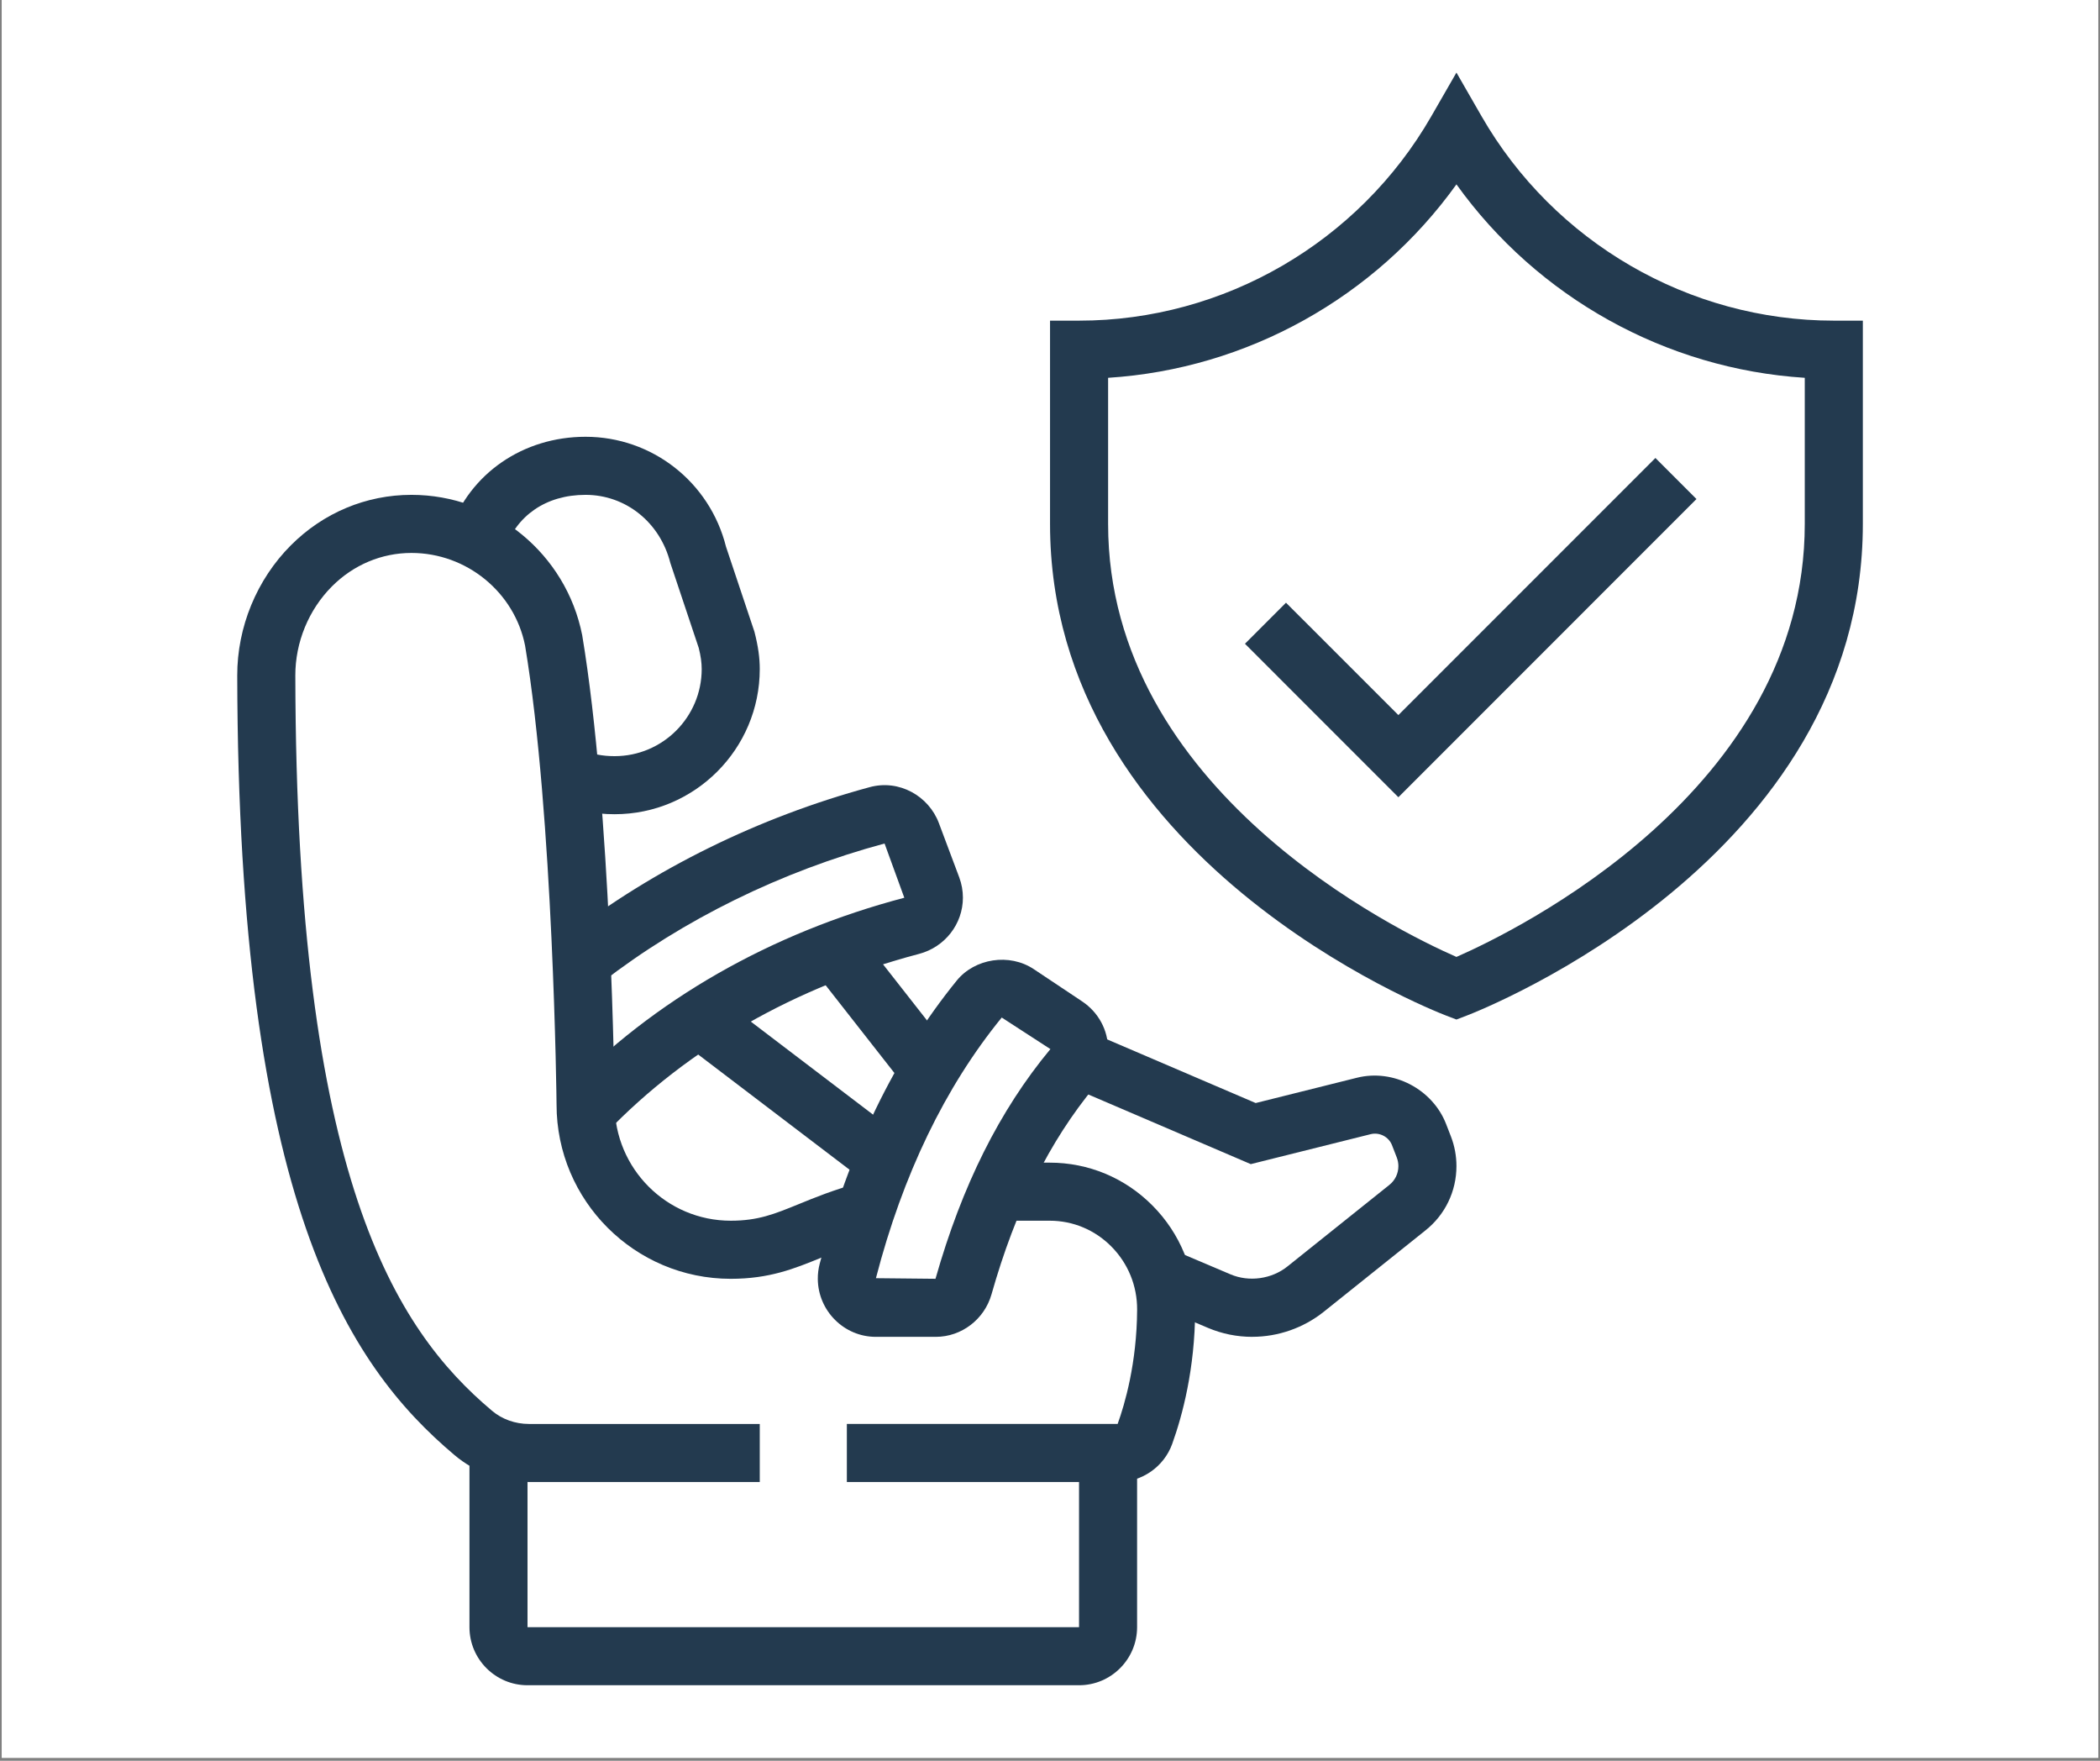
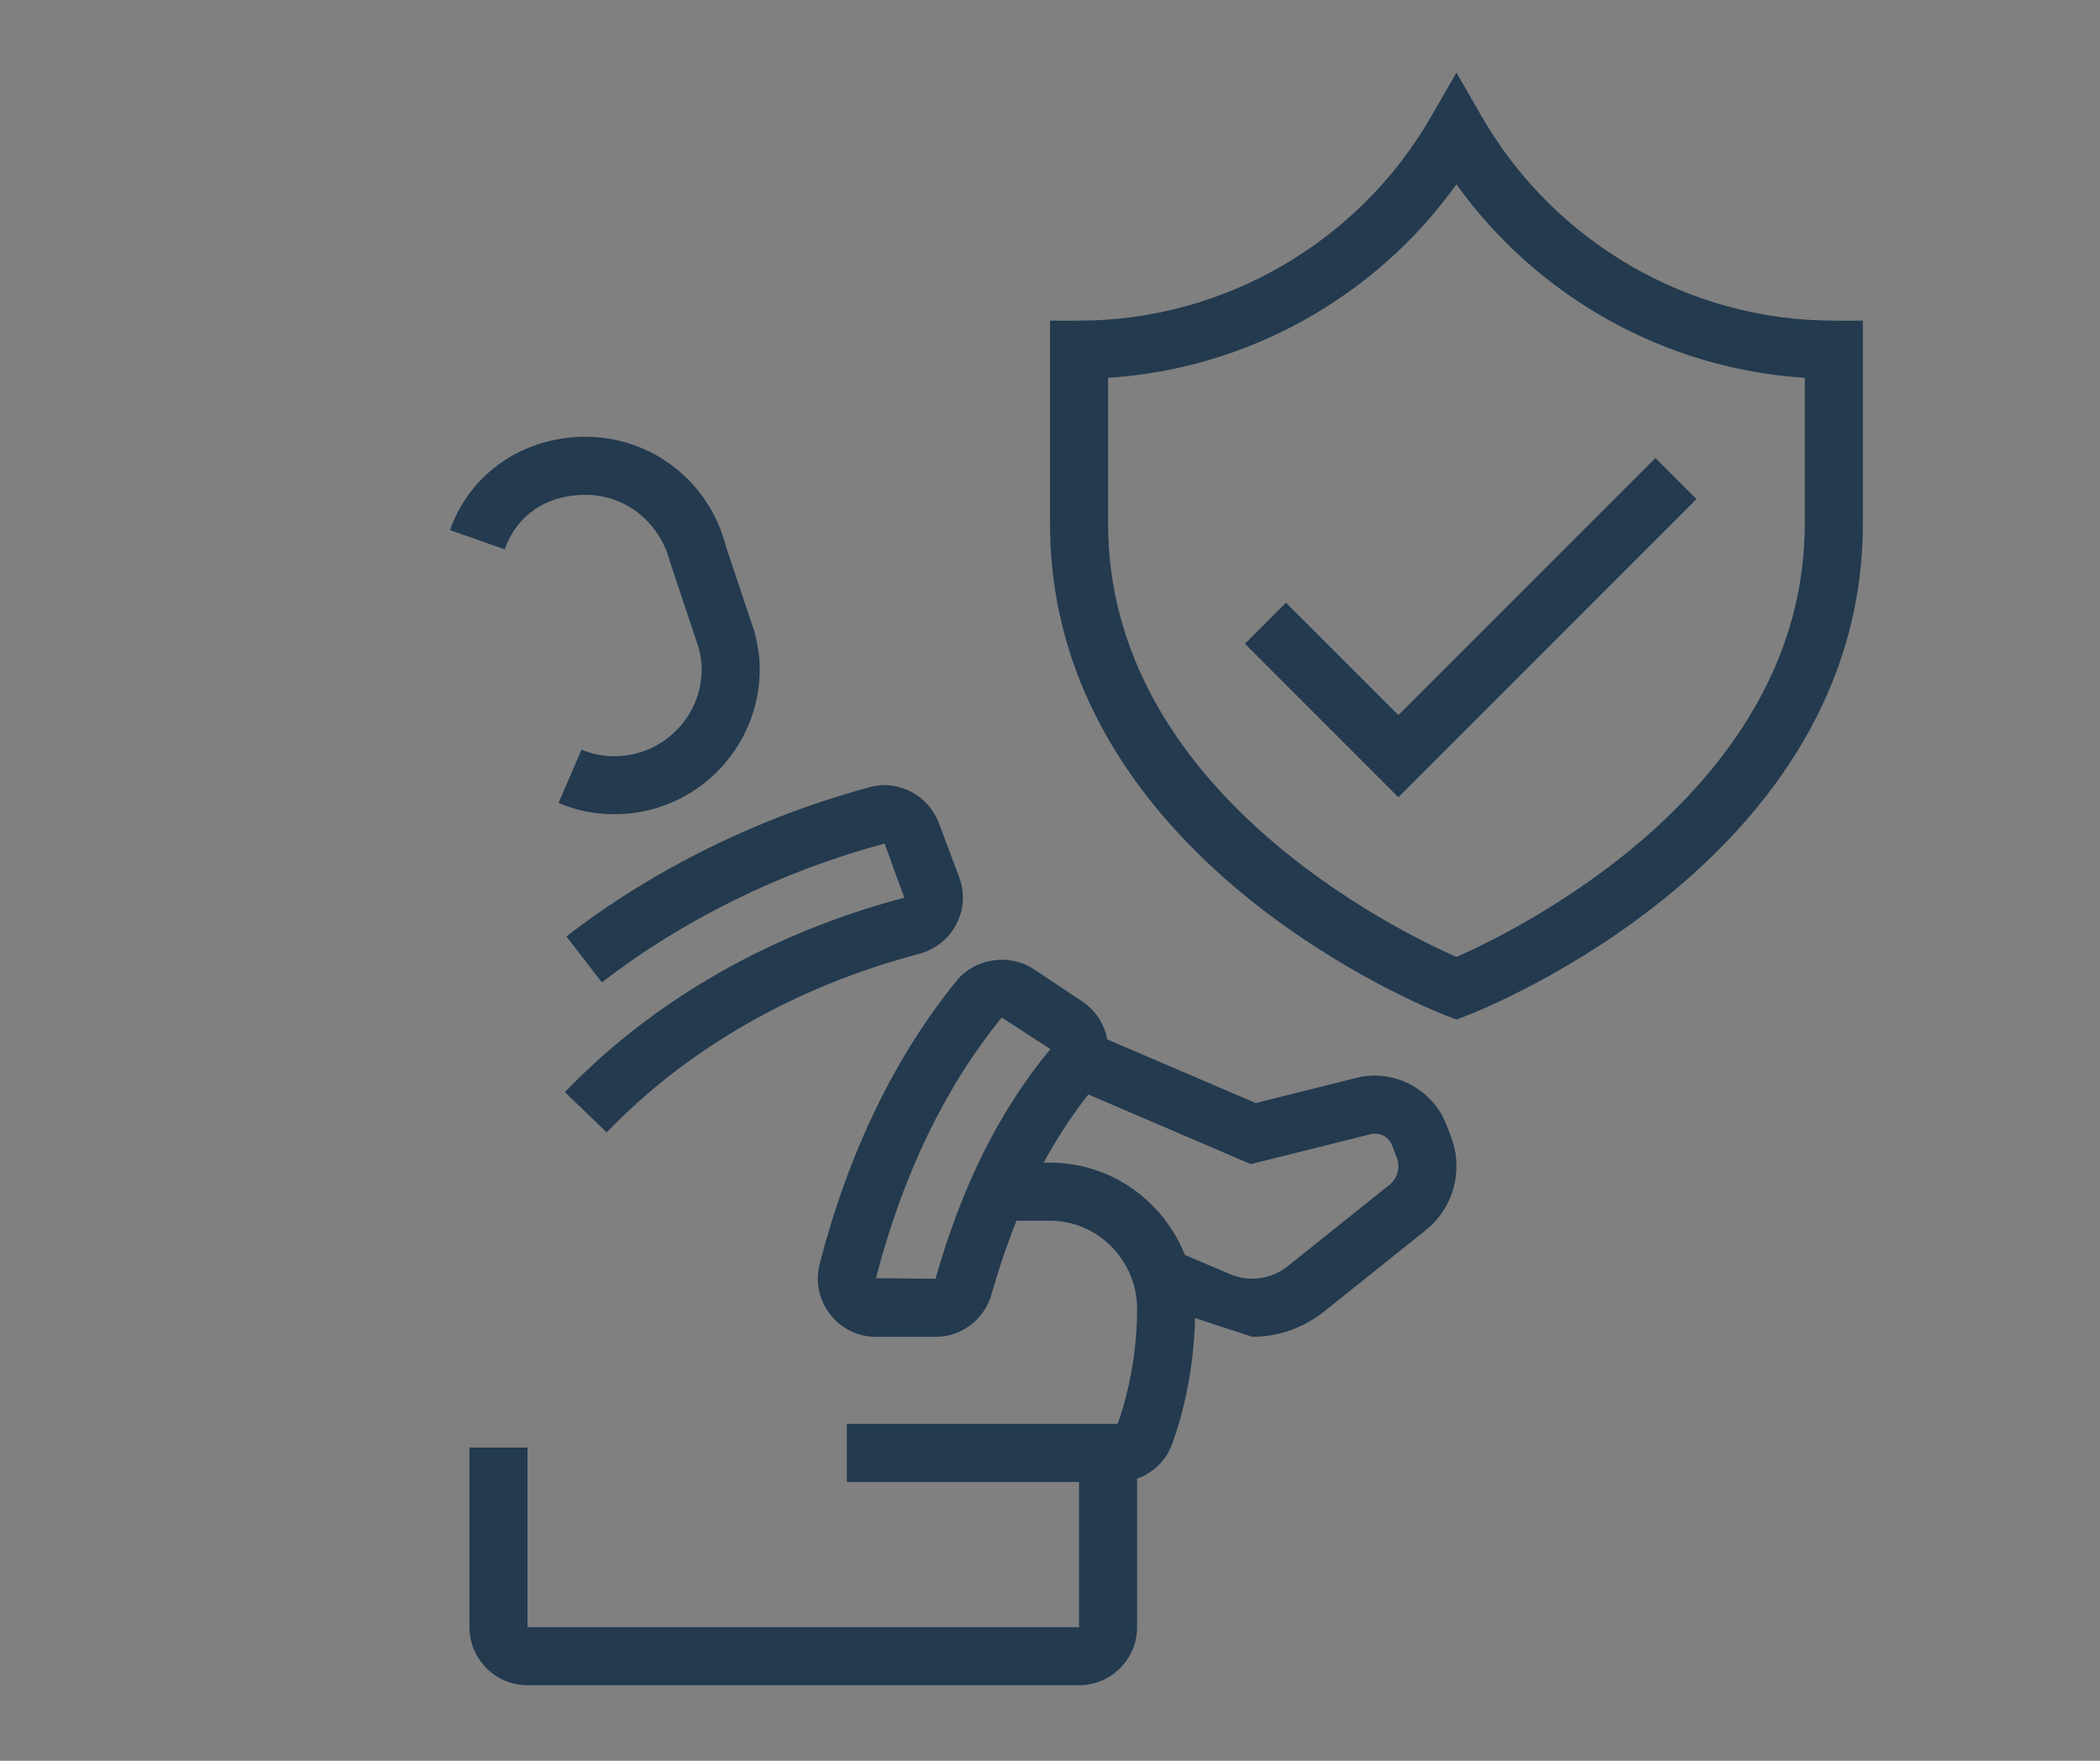
<svg xmlns="http://www.w3.org/2000/svg" width="940" zoomAndPan="magnify" viewBox="0 0 705 591" height="788" preserveAspectRatio="xMidYMid meet" version="1.0">
  <rect x="0" y="0" width="705" height="591" fill="#808080" stroke="none" />
  <defs>
    <clipPath id="f3c7d8ffc8">
-       <path d="M 0.594 0 L 704.402 0 L 704.402 590 L 0.594 590 Z M 0.594 0 " clip-rule="nonzero" />
-     </clipPath>
+       </clipPath>
    <clipPath id="465daadf4b">
      <path d="M 79.57 166 L 294 166 L 294 498 L 79.57 498 Z M 79.57 166 " clip-rule="nonzero" />
    </clipPath>
    <clipPath id="6da7effbe8">
      <path d="M 157 485 L 382 485 L 382 565.68 L 157 565.68 Z M 157 485 " clip-rule="nonzero" />
    </clipPath>
    <clipPath id="d58a5fd5ac">
      <path d="M 352 24.344 L 625.395 24.344 L 625.395 343 L 352 343 Z M 352 24.344 " clip-rule="nonzero" />
    </clipPath>
  </defs>
  <g clip-path="url(#f3c7d8ffc8)">
    <path fill="#ffffff" d="M 0.594 0 L 704.406 0 L 704.406 590 L 0.594 590 Z M 0.594 0 " fill-opacity="1" fill-rule="nonzero" />
    <path fill="#ffffff" d="M 0.594 0 L 704.406 0 L 704.406 590 L 0.594 590 Z M 0.594 0 " fill-opacity="1" fill-rule="nonzero" />
  </g>
  <path fill="#233a4f" d="M 206.332 273.289 C 199.574 273.289 193.422 272.043 187.512 269.488 L 195.234 251.602 C 198.711 253.102 202.227 253.801 206.332 253.801 C 222.457 253.801 235.57 240.688 235.57 224.562 C 235.57 222.434 235.258 220.184 234.578 217.477 L 225.043 188.957 C 221.555 175.195 209.949 166.094 196.582 166.094 C 183.215 166.094 173.414 173.105 169.453 184.387 L 151.066 177.93 C 157.746 158.898 175.625 146.602 196.582 146.602 C 218.898 146.602 238.289 161.785 243.73 183.504 L 253.27 212.023 C 254.547 216.969 255.062 220.844 255.062 224.562 C 255.062 251.43 233.199 273.289 206.332 273.289 Z M 206.332 273.289 " fill-opacity="1" fill-rule="nonzero" />
-   <path fill="#233a4f" d="M 420.426 448.707 C 415.277 448.707 410.258 447.695 405.527 445.695 L 386.156 437.477 L 393.77 419.527 L 413.117 427.738 C 419.34 430.371 426.922 429.328 432.23 425.062 L 466.426 397.707 C 468.352 396.176 469.457 393.887 469.457 391.402 C 469.457 390.402 469.273 389.438 468.922 388.516 L 467.309 384.359 C 466.234 381.602 463.176 379.953 460.184 380.672 L 419.906 390.734 L 357.953 364.18 L 365.625 346.273 L 421.551 370.23 L 455.473 361.758 C 467.805 358.637 480.98 365.609 485.5 377.336 L 487.113 381.492 C 488.328 384.652 488.949 387.988 488.949 391.402 C 488.949 399.824 485.176 407.68 478.598 412.93 L 444.414 440.285 C 437.625 445.707 429.102 448.695 420.426 448.695 Z M 420.426 448.707 " fill-opacity="1" fill-rule="nonzero" />
+   <path fill="#233a4f" d="M 420.426 448.707 L 386.156 437.477 L 393.77 419.527 L 413.117 427.738 C 419.34 430.371 426.922 429.328 432.23 425.062 L 466.426 397.707 C 468.352 396.176 469.457 393.887 469.457 391.402 C 469.457 390.402 469.273 389.438 468.922 388.516 L 467.309 384.359 C 466.234 381.602 463.176 379.953 460.184 380.672 L 419.906 390.734 L 357.953 364.18 L 365.625 346.273 L 421.551 370.23 L 455.473 361.758 C 467.805 358.637 480.98 365.609 485.5 377.336 L 487.113 381.492 C 488.328 384.652 488.949 387.988 488.949 391.402 C 488.949 399.824 485.176 407.68 478.598 412.93 L 444.414 440.285 C 437.625 445.707 429.102 448.695 420.426 448.695 Z M 420.426 448.707 " fill-opacity="1" fill-rule="nonzero" />
  <g clip-path="url(#465daadf4b)">
-     <path fill="#233a4f" d="M 255.062 497.426 L 177.578 497.426 C 168.355 497.426 159.48 494.223 152.586 488.395 C 116.688 458.145 79.949 403.395 79.645 226.781 C 79.613 210.473 86.184 194.52 97.656 183.02 C 108.559 172.102 122.934 166.094 138.125 166.094 C 165.965 166.094 190.066 185.906 195.457 213.219 C 205.258 272.055 206.301 366.652 206.332 370.648 C 206.332 392.246 223.816 409.727 245.312 409.727 C 254.504 409.727 259.938 407.508 268.168 404.152 C 273.559 401.945 279.668 399.449 287.949 397.16 L 293.148 415.949 C 285.984 417.938 280.672 420.098 275.535 422.203 C 266.688 425.812 258.324 429.227 245.312 429.227 C 213.074 429.227 186.844 403 186.844 370.758 C 186.844 369.898 185.789 273.766 176.281 216.719 C 172.746 198.809 156.672 185.594 138.125 185.594 C 128.141 185.594 118.676 189.574 111.457 196.801 C 103.613 204.668 99.125 215.582 99.145 226.75 C 99.43 395.398 132.672 446.133 165.164 473.508 C 168.551 476.375 172.957 477.945 177.578 477.945 L 255.062 477.945 L 255.062 497.438 Z M 255.062 497.426 " fill-opacity="1" fill-rule="nonzero" />
-   </g>
+     </g>
  <path fill="#233a4f" d="M 375.211 497.426 L 284.301 497.426 L 284.301 477.938 L 375.211 477.938 C 377.594 471.359 381.656 457.484 381.75 439.637 C 381.801 431.59 378.707 424.02 373.055 418.344 C 367.531 412.789 360.191 409.727 352.41 409.727 L 334.805 409.727 L 334.805 390.238 L 352.41 390.238 C 365.422 390.238 377.656 395.336 386.867 404.598 C 396.211 413.984 401.309 426.473 401.238 439.758 C 401.137 459.48 396.973 475.066 393.516 484.668 C 390.75 492.309 383.402 497.438 375.211 497.438 Z M 375.211 497.426 " fill-opacity="1" fill-rule="nonzero" />
  <path fill="#233a4f" d="M 203.676 380.082 L 189.629 366.574 C 219.355 335.68 258.762 313.121 303.59 301.324 L 296.961 283.121 C 262.219 292.477 229.391 308.633 202.066 329.73 L 190.148 314.316 C 219.477 291.645 254.656 274.336 291.871 264.23 C 301.875 261.465 311.809 267.211 315.203 276.289 L 322.023 294.461 C 322.855 296.711 323.262 298.984 323.262 301.285 C 323.262 310.133 317.211 317.895 308.523 320.176 C 267.164 331.059 230.898 351.777 203.656 380.094 Z M 203.676 380.082 " fill-opacity="1" fill-rule="nonzero" />
  <path fill="#233a4f" d="M 314.168 448.707 L 294.02 448.707 C 283.379 448.707 274.645 440 274.551 429.297 C 274.531 427.547 274.754 425.781 275.211 424.07 C 284.898 386.699 300.387 354.727 321.203 329.113 C 327.223 321.707 338.867 319.801 347.117 325.332 L 363.273 336.105 C 368.734 339.734 372 345.734 372 352.172 C 372 356.812 370.488 361.09 367.633 364.547 C 352.316 383.023 340.957 405.875 332.867 434.426 C 330.477 442.84 322.793 448.707 314.168 448.707 Z M 336.293 341.539 C 317.281 364.84 303.051 394.324 294.062 429.016 L 314.059 429.219 C 322.977 397.871 335.562 372.695 352.633 352.121 L 336.305 341.539 Z M 336.293 341.539 " fill-opacity="1" fill-rule="nonzero" />
-   <path fill="#233a4f" d="M 272.73 325.016 L 288.074 312.988 L 319.668 353.293 L 304.32 365.32 Z M 272.73 325.016 " fill-opacity="1" fill-rule="nonzero" />
-   <path fill="#233a4f" d="M 228.898 349.766 L 240.703 334.254 L 302.902 381.586 L 291.102 397.098 Z M 228.898 349.766 " fill-opacity="1" fill-rule="nonzero" />
  <g clip-path="url(#6da7effbe8)">
    <path fill="#233a4f" d="M 362.262 565.645 L 177.094 565.645 C 166.352 565.645 157.605 556.898 157.605 546.156 L 157.605 485.863 L 177.094 485.863 L 177.094 546.156 L 362.25 546.156 L 362.25 487.688 L 381.738 487.688 L 381.738 546.156 C 381.738 556.898 372.992 565.645 362.25 565.645 Z M 362.262 565.645 " fill-opacity="1" fill-rule="nonzero" />
  </g>
  <path fill="#233a4f" d="M 469.457 267.586 L 417.953 216.078 L 431.727 202.293 L 469.457 240.016 L 555.746 153.719 L 569.531 167.5 Z M 469.457 267.586 " fill-opacity="1" fill-rule="nonzero" />
  <g clip-path="url(#d58a5fd5ac)">
    <path fill="#233a4f" d="M 488.949 342.199 L 485.441 340.859 C 480.02 338.762 352.512 288.434 352.512 175.844 L 352.512 107.625 L 362.262 107.625 C 410.855 107.625 456.172 81.344 480.496 39.051 L 488.949 24.363 L 497.398 39.051 C 521.734 81.355 567.047 107.625 615.637 107.625 L 625.383 107.625 L 625.383 175.844 C 625.383 288.434 497.875 338.773 492.453 340.859 Z M 372.008 126.809 L 372.008 175.844 C 372.008 265.305 469.113 312.492 488.949 321.188 C 508.793 312.492 605.887 265.293 605.887 175.844 L 605.887 126.809 C 559.242 123.852 516.172 99.84 488.949 61.883 C 461.727 99.84 418.652 123.852 372.008 126.809 Z M 372.008 126.809 " fill-opacity="1" fill-rule="nonzero" />
  </g>
</svg>